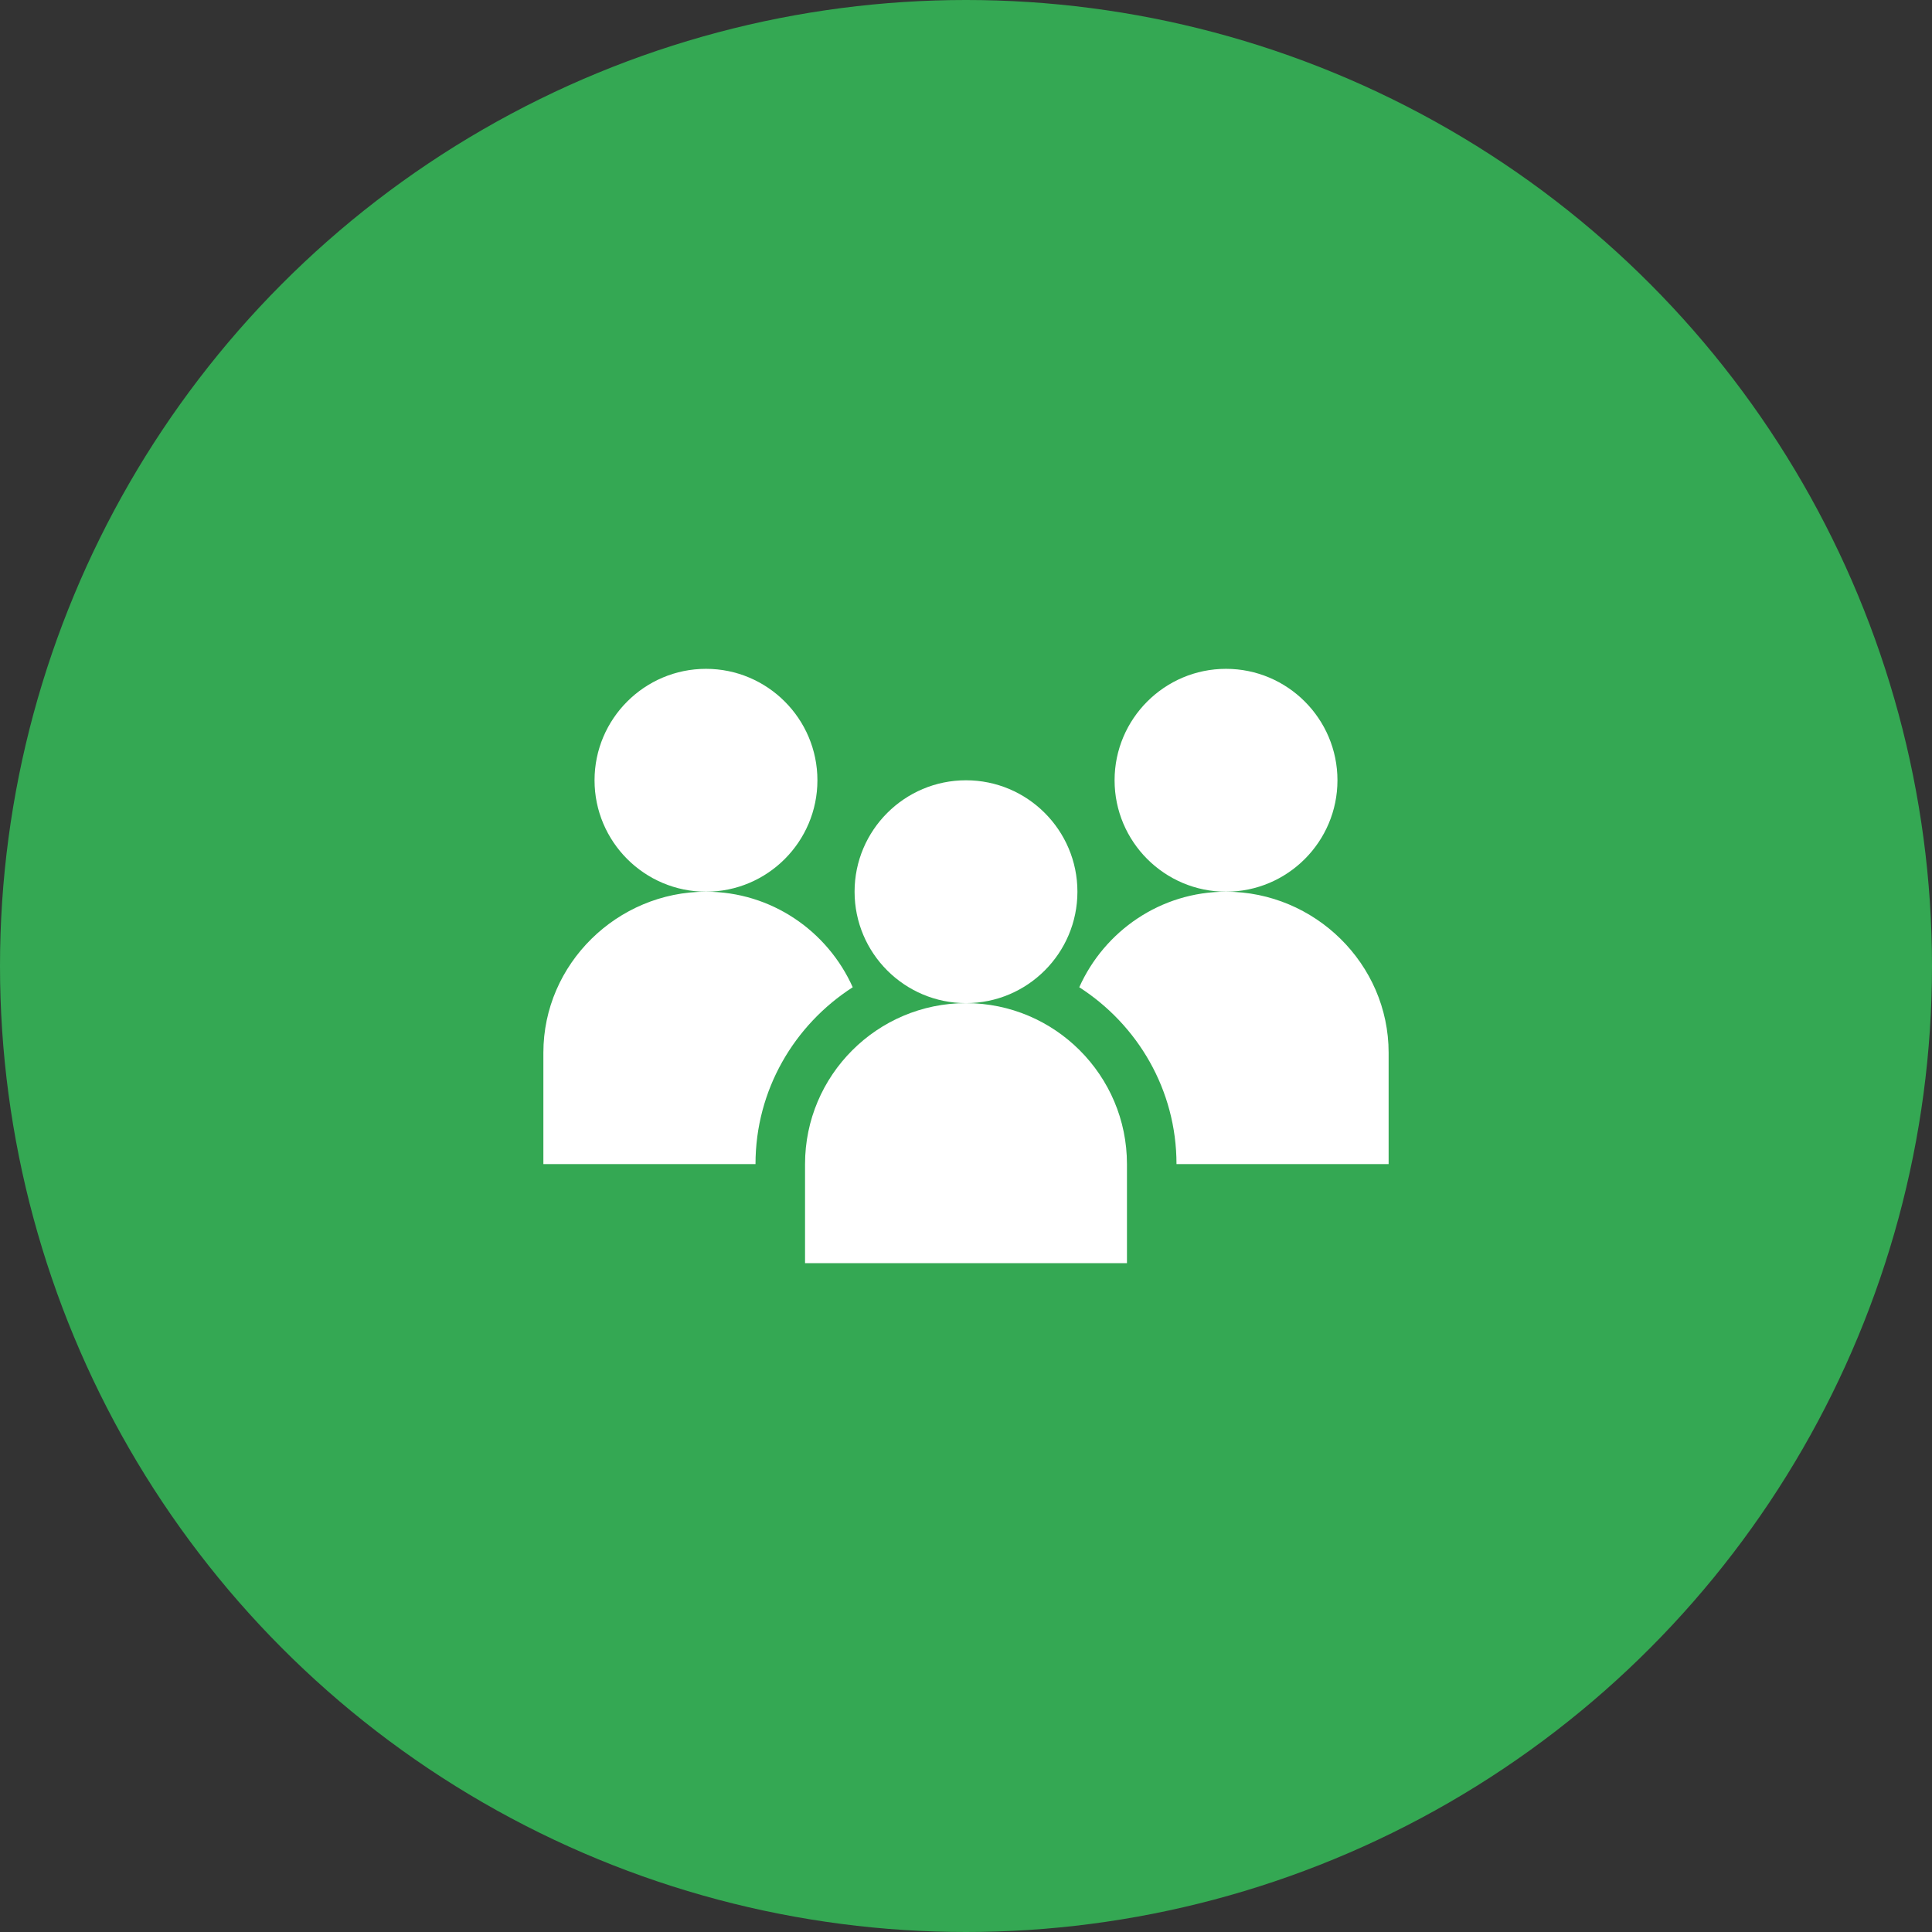
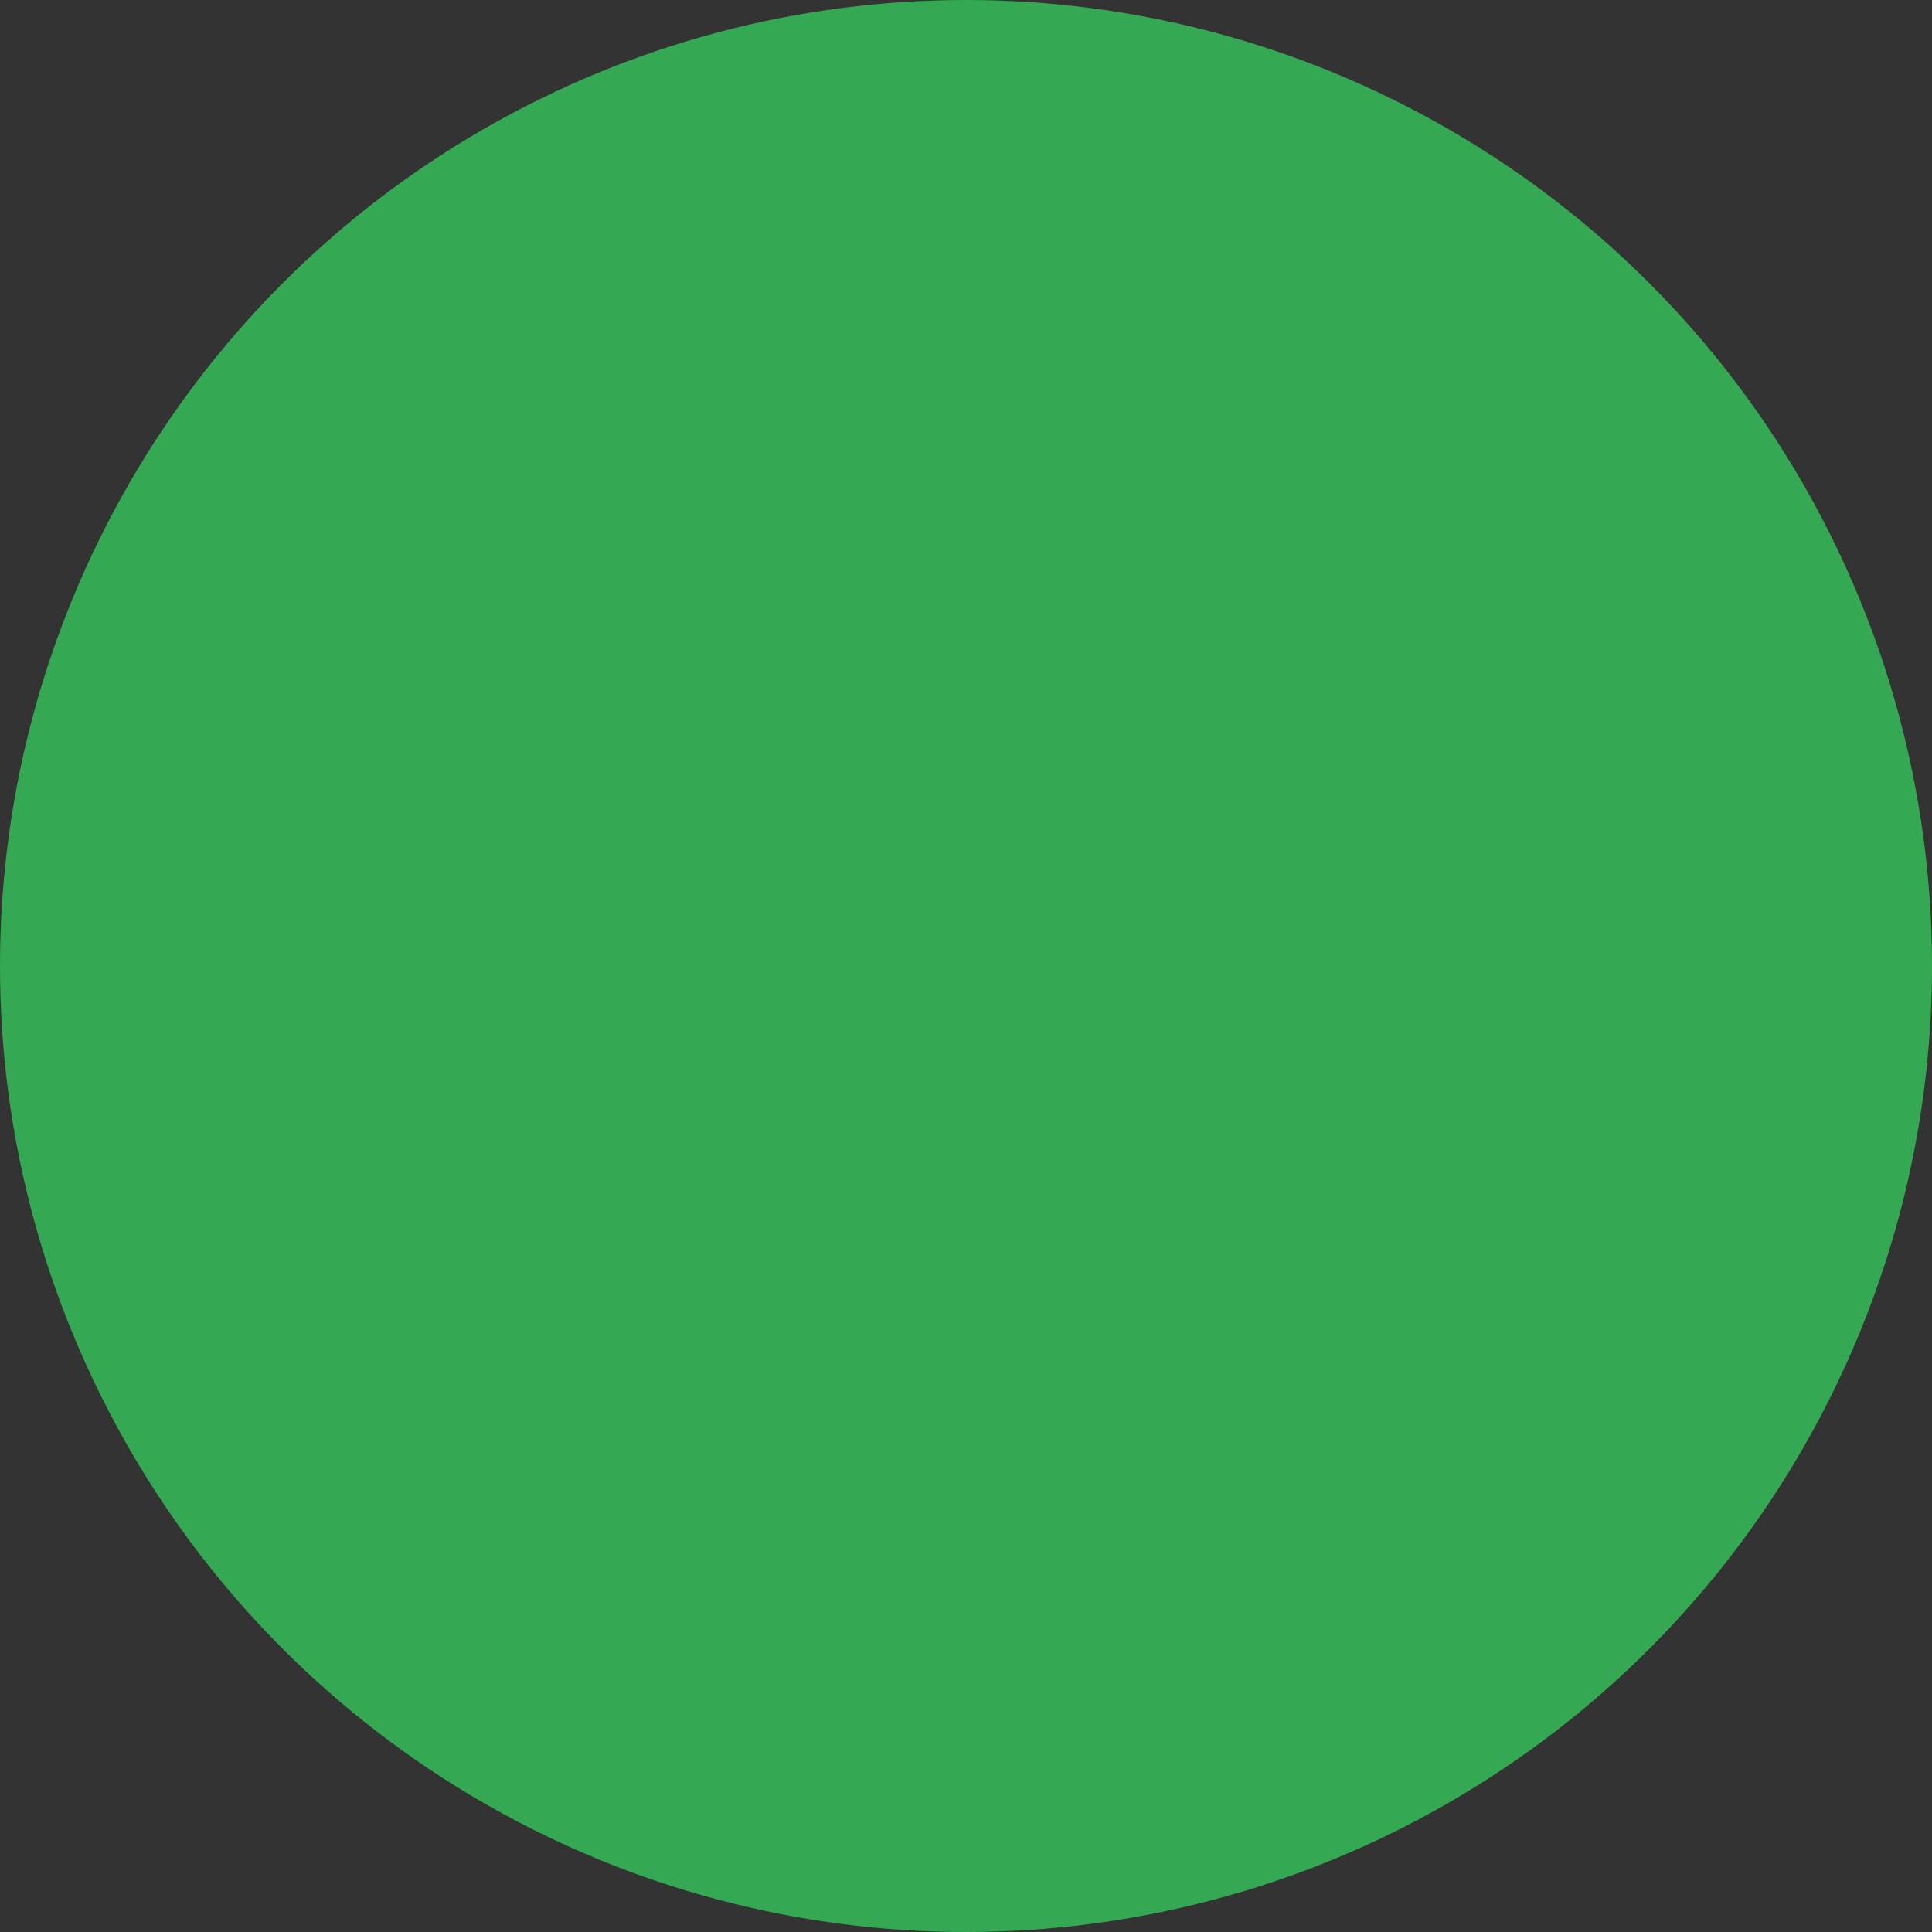
<svg xmlns="http://www.w3.org/2000/svg" width="64" height="64" viewBox="0 0 64 64" fill="none">
  <rect x="0" y="0" width="64" height="64" fill="#333333" stroke="none" />
  <circle cx="32" cy="32" r="32" fill="#34A853" />
  <g clip-path="url(#clip0_3160_24804)">
    <path d="M32 33.23C29.06 33.23 26.668 35.622 26.668 38.562V41.844H37.332V38.562C37.332 35.622 34.94 33.23 32 33.23Z" fill="white" />
    <path d="M35.691 29.539C35.691 27.503 34.036 25.848 32 25.848C29.964 25.848 28.309 27.503 28.309 29.539C28.309 31.575 29.964 33.23 32 33.23C34.036 33.23 35.691 31.575 35.691 29.539Z" fill="white" />
-     <path d="M27.078 25.848C27.078 23.812 25.422 22.156 23.387 22.156C21.351 22.156 19.695 23.812 19.695 25.848C19.695 27.883 21.351 29.539 23.387 29.539C25.422 29.539 27.078 27.883 27.078 25.848Z" fill="white" />
    <path d="M40.613 29.539C38.446 29.539 36.585 30.843 35.752 32.704C37.683 33.945 38.973 36.101 38.973 38.562H46V34.871C46 31.931 43.553 29.539 40.613 29.539Z" fill="white" />
-     <path d="M44.305 25.848C44.305 23.812 42.649 22.156 40.613 22.156C38.578 22.156 36.922 23.812 36.922 25.848C36.922 27.883 38.578 29.539 40.613 29.539C42.649 29.539 44.305 27.883 44.305 25.848Z" fill="white" />
    <path d="M28.248 32.704C27.415 30.843 25.554 29.539 23.387 29.539C20.447 29.539 18 31.931 18 34.871V38.562H25.027C25.027 36.101 26.317 33.945 28.248 32.704Z" fill="white" />
  </g>
  <defs>
    <clipPath id="clip0_3160_24804">
-       <rect width="32" height="32" fill="white" transform="translate(16 16)" />
-     </clipPath>
+       </clipPath>
  </defs>
</svg>